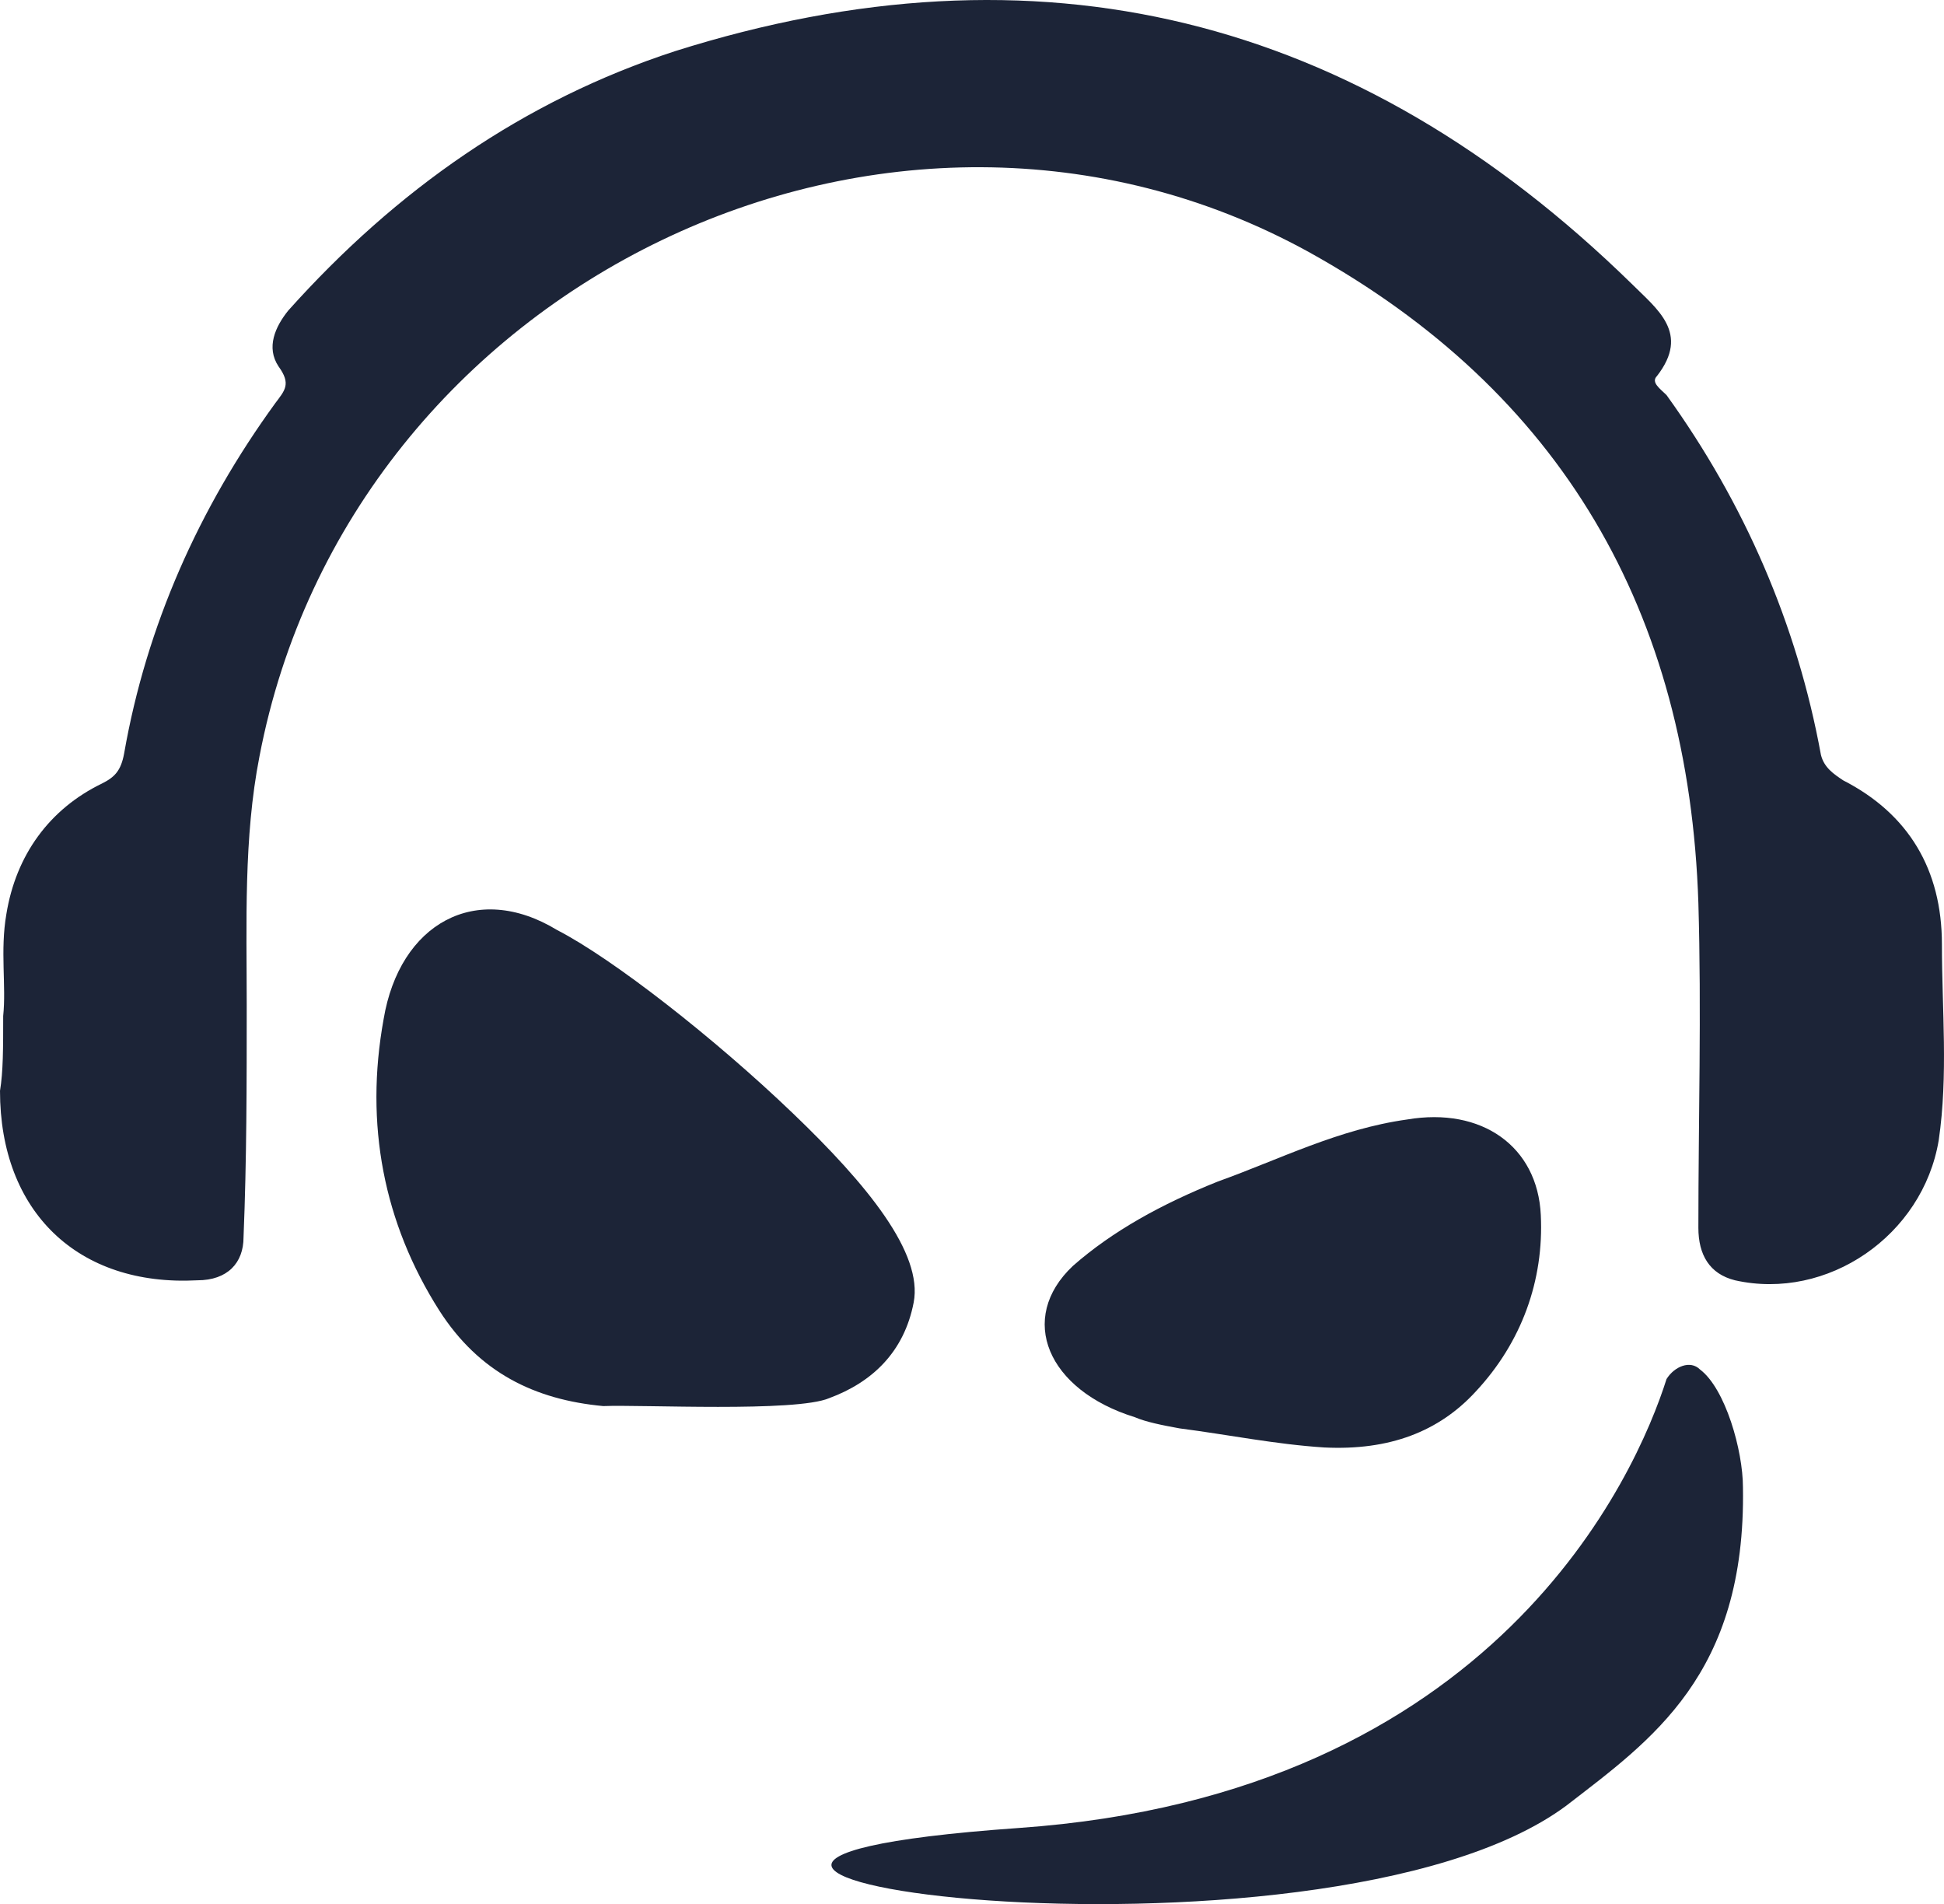
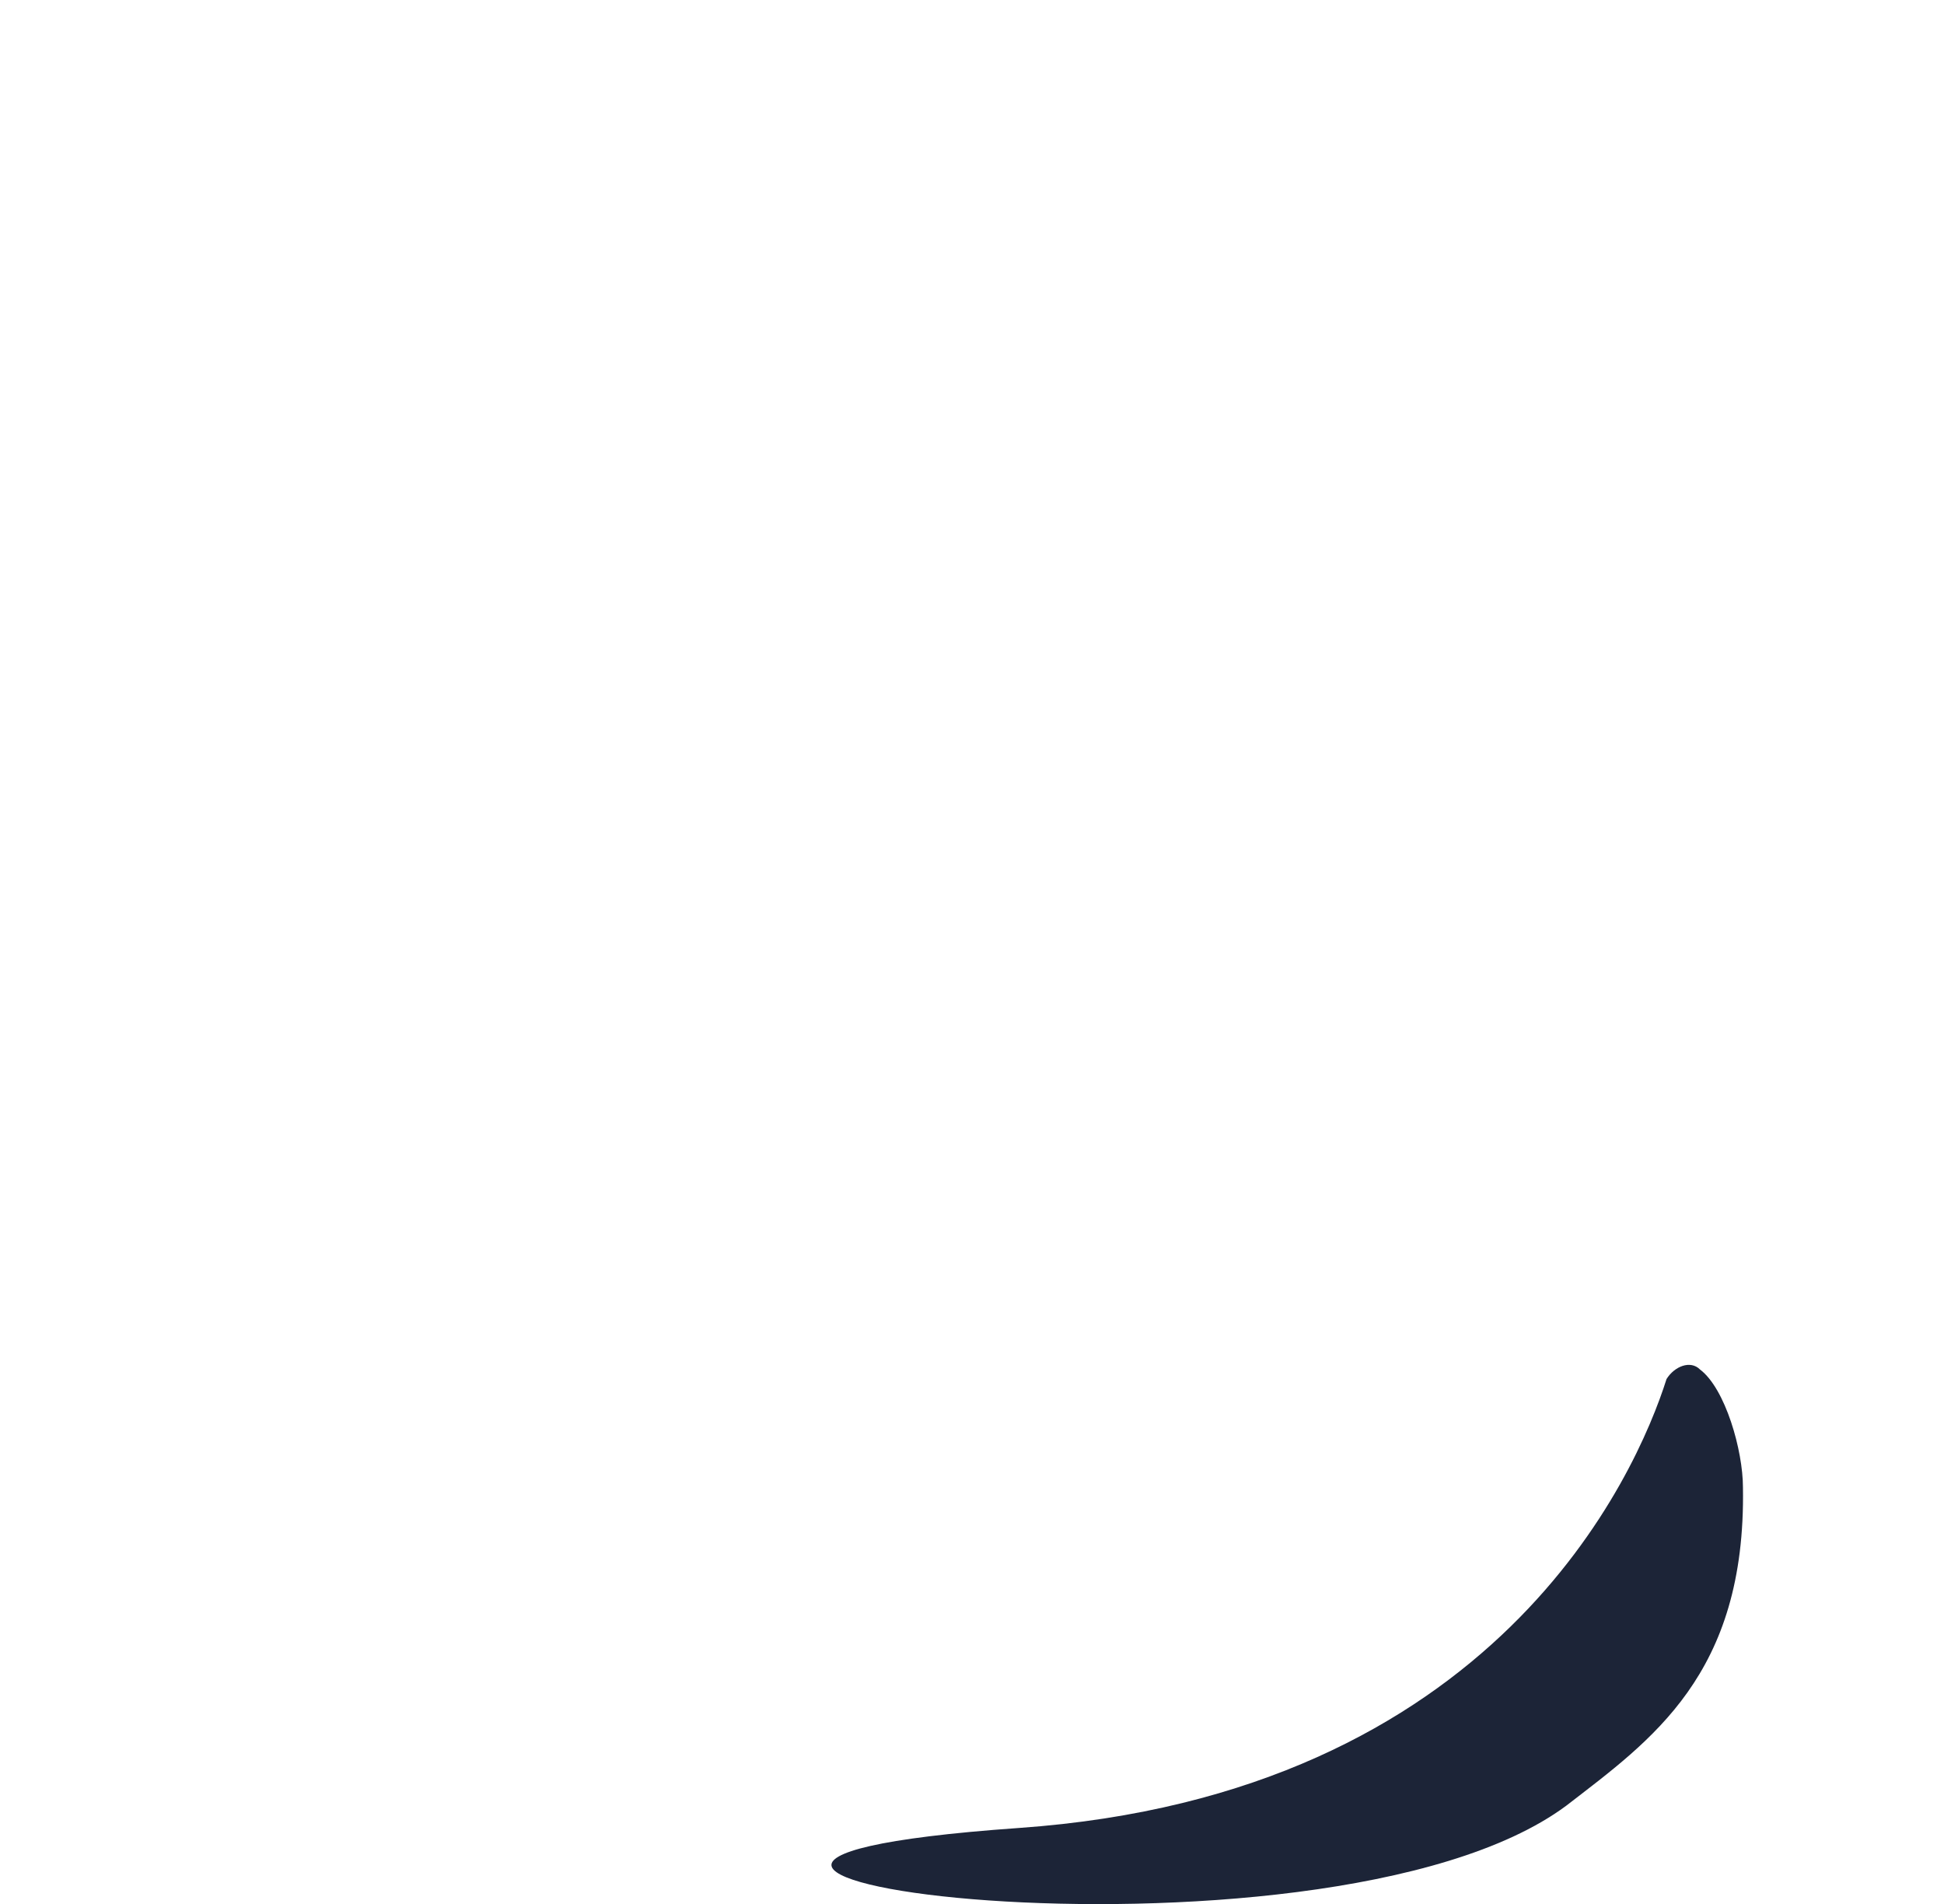
<svg xmlns="http://www.w3.org/2000/svg" xmlns:ns1="http://sodipodi.sourceforge.net/DTD/sodipodi-0.dtd" xmlns:ns2="http://www.inkscape.org/namespaces/inkscape" version="1.1" id="Layer_1" x="0px" y="0px" viewBox="0 0 122.131 119.597" xml:space="preserve" ns1:docname="011-teamspeak.svg" ns2:version="0.92.4 (5da689c313, 2019-01-14)" width="122.131" height="119.597">
  <defs id="defs37" />
  <ns1:namedview pagecolor="#ffffff" bordercolor="#666666" borderopacity="1" objecttolerance="10" gridtolerance="10" guidetolerance="10" ns2:pageopacity="0" ns2:pageshadow="2" ns2:window-width="1920" ns2:window-height="1025" id="namedview35" showgrid="false" ns2:zoom="0.832" ns2:cx="125.20192" ns2:cy="59.781477" ns2:window-x="0" ns2:window-y="31" ns2:window-maximized="1" ns2:current-layer="g32" fit-margin-top="0" fit-margin-left="0" fit-margin-right="0" fit-margin-bottom="0" />
  <style type="text/css" id="style2">
	.st0{fill:#1C2437;}
</style>
  <g id="g32" transform="translate(-1,-1.184)">
-     <path class="st0" d="M 1.2,65 C 1.4,63.1 1,60.9 1.4,58.6 2,54.9 4.1,52 7.4,50.4 8.2,50 8.6,49.6 8.8,48.5 c 1.4,-8 4.7,-15.4 9.5,-22 0.6,-0.8 1,-1.2 0.2,-2.3 C 17.7,23 18.3,21.7 19.1,20.7 25.9,13.1 33.9,7.5 43.4,4.4 66.2,-2.8 86.2,2.1 103.5,19 c 1.6,1.6 3.7,3.1 1.6,5.8 -0.4,0.4 0.2,0.8 0.6,1.2 4.9,6.8 8.2,14.4 9.7,22.6 0.2,0.8 0.8,1.2 1.4,1.6 4.1,2.1 6.2,5.6 6.2,10.3 0,4.1 0.4,8.2 -0.2,12.3 -1,6 -7,10.1 -12.8,8.8 -1.6,-0.4 -2.3,-1.6 -2.3,-3.3 0,-6.8 0.2,-13.6 0,-20.4 C 107.1,39.6 99.1,25.8 83.2,17 57,2.6 23,18.9 17.3,48.7 c -1,5.1 -0.8,10.5 -0.8,15.6 0,4.9 0,9.7 -0.2,14.6 0,1.6 -1,2.7 -2.9,2.7 C 5.9,82 1,77.3 1,69.7 1.2,68.5 1.2,67 1.2,65" id="path24" ns2:connector-curvature="0" style="fill:#1c2437" />
-     <path class="st0" d="m 53.1,89 c 2.7,-1 4.7,-2.9 5.3,-6 C 59,79.9 55.5,75.6 50.8,71.1 45.9,66.4 39.5,61.4 36,59.6 c -5.1,-3.1 -9.9,-0.4 -10.9,5.6 -1.2,6.6 0,12.8 3.5,18.3 2.5,3.9 6,5.6 10.3,6 2.4,-0.1 12.1,0.4 14.2,-0.5" id="path26" ns2:connector-curvature="0" style="fill:#1c2437" />
-     <path class="st0" d="m 75.1,90.9 c 3.1,0.4 6,1 9.1,1.2 4.1,0.2 7.2,-1 9.5,-3.5 2.9,-3.1 4.3,-7 4.1,-11.1 -0.2,-4.3 -3.7,-6.8 -8.4,-6 -4.3,0.6 -8,2.5 -11.9,3.9 -3.5,1.4 -6.6,3.1 -9.1,5.3 -3.5,3.3 -1.6,7.8 3.9,9.5 0.7,0.3 1.7,0.5 2.8,0.7" id="path28" ns2:connector-curvature="0" style="fill:#1c2437" />
    <path class="st0" d="m 107.8,87.2 c -0.6,-0.6 -1.6,-0.2 -2.1,0.6 -1.9,6 -10.7,26.1 -40.7,28.2 -35.4,2.5 18.9,10.1 34.4,-1.4 5.3,-4.1 11.3,-8.2 11.1,-20 0,-2.3 -1.1,-6.2 -2.7,-7.4" id="path30" ns2:connector-curvature="0" style="fill:#1c2437" />
  </g>
</svg>